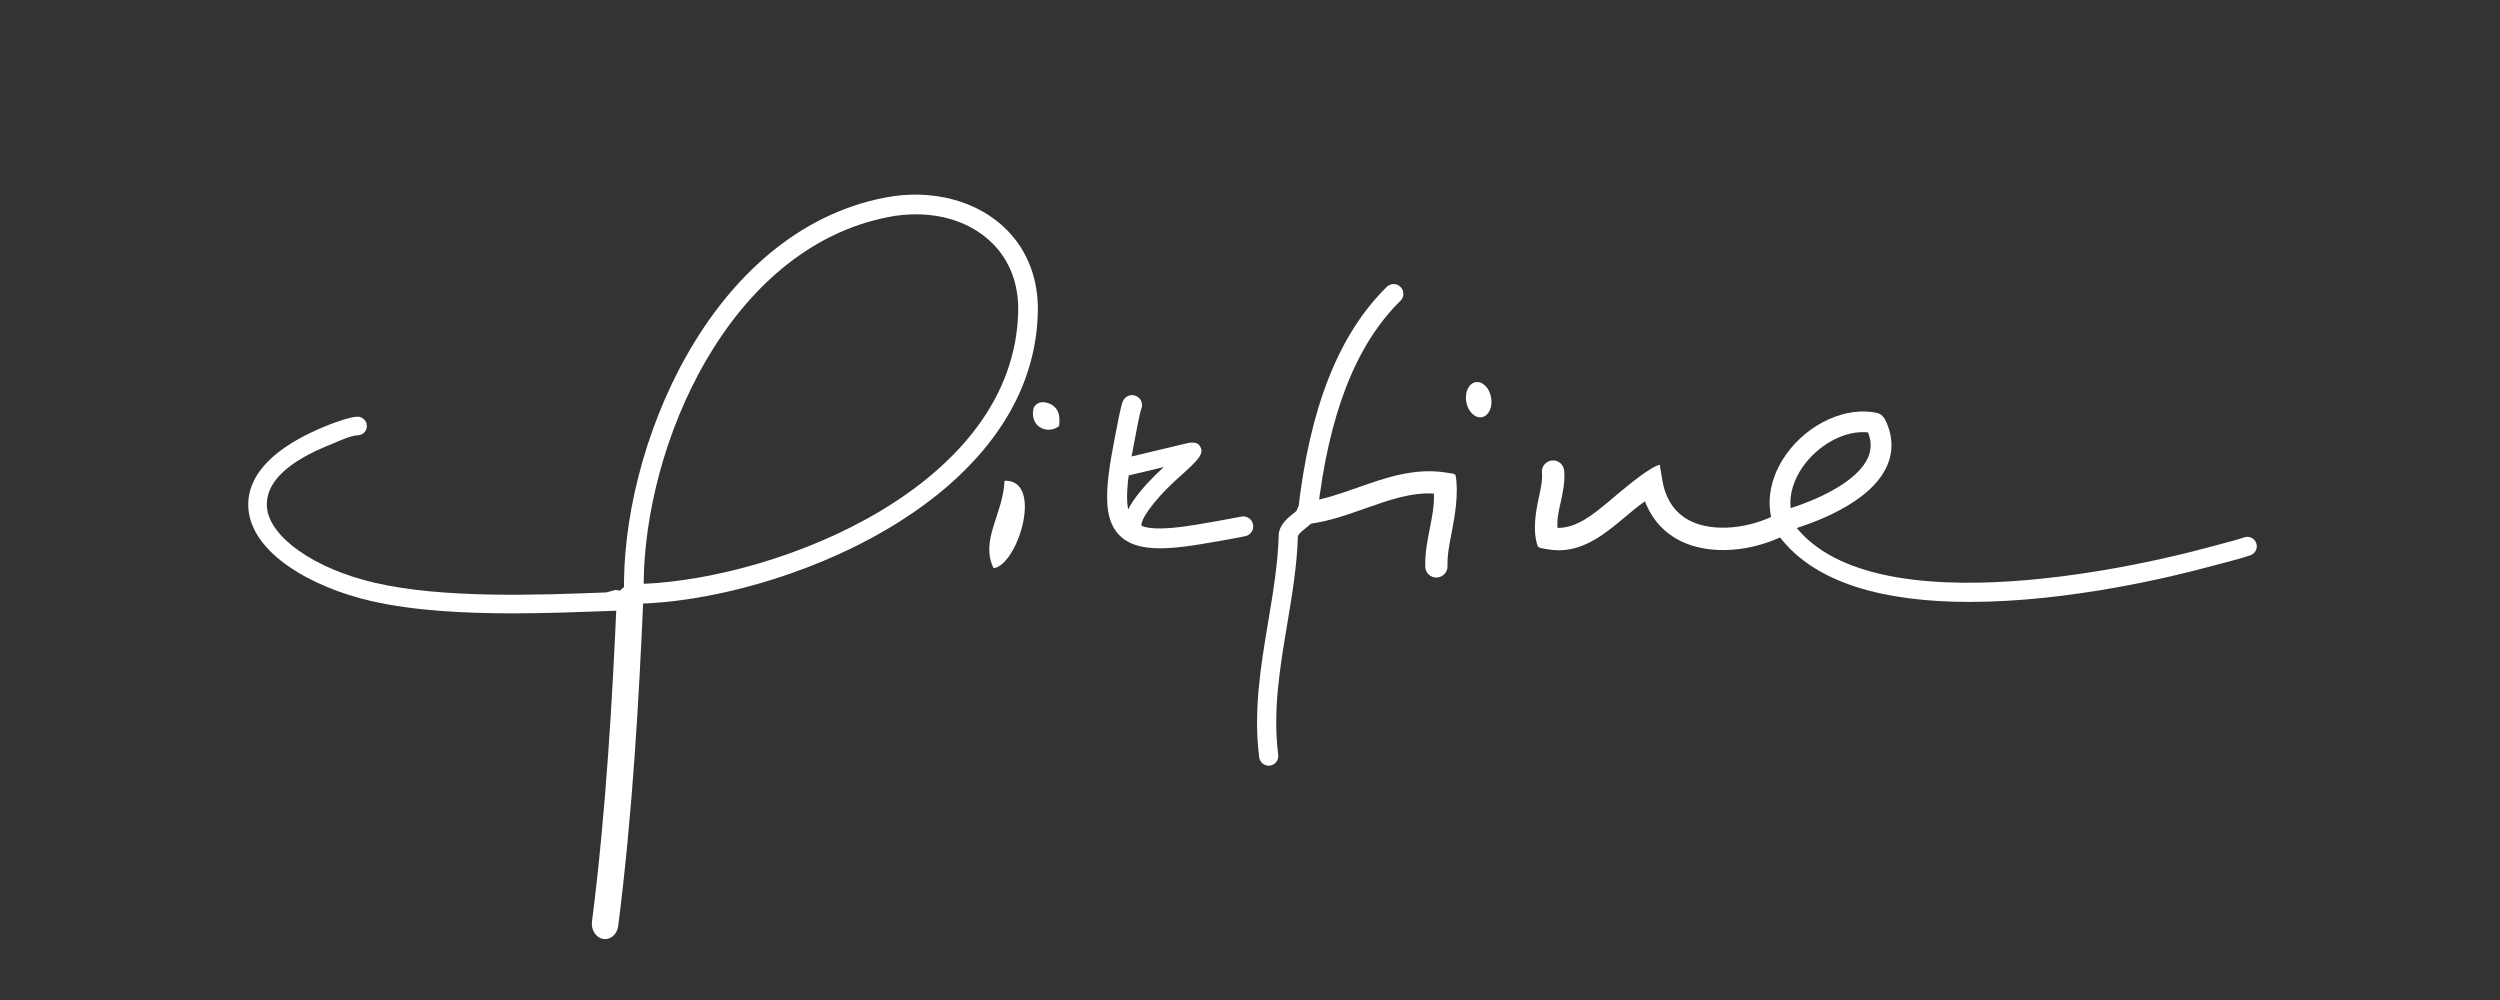
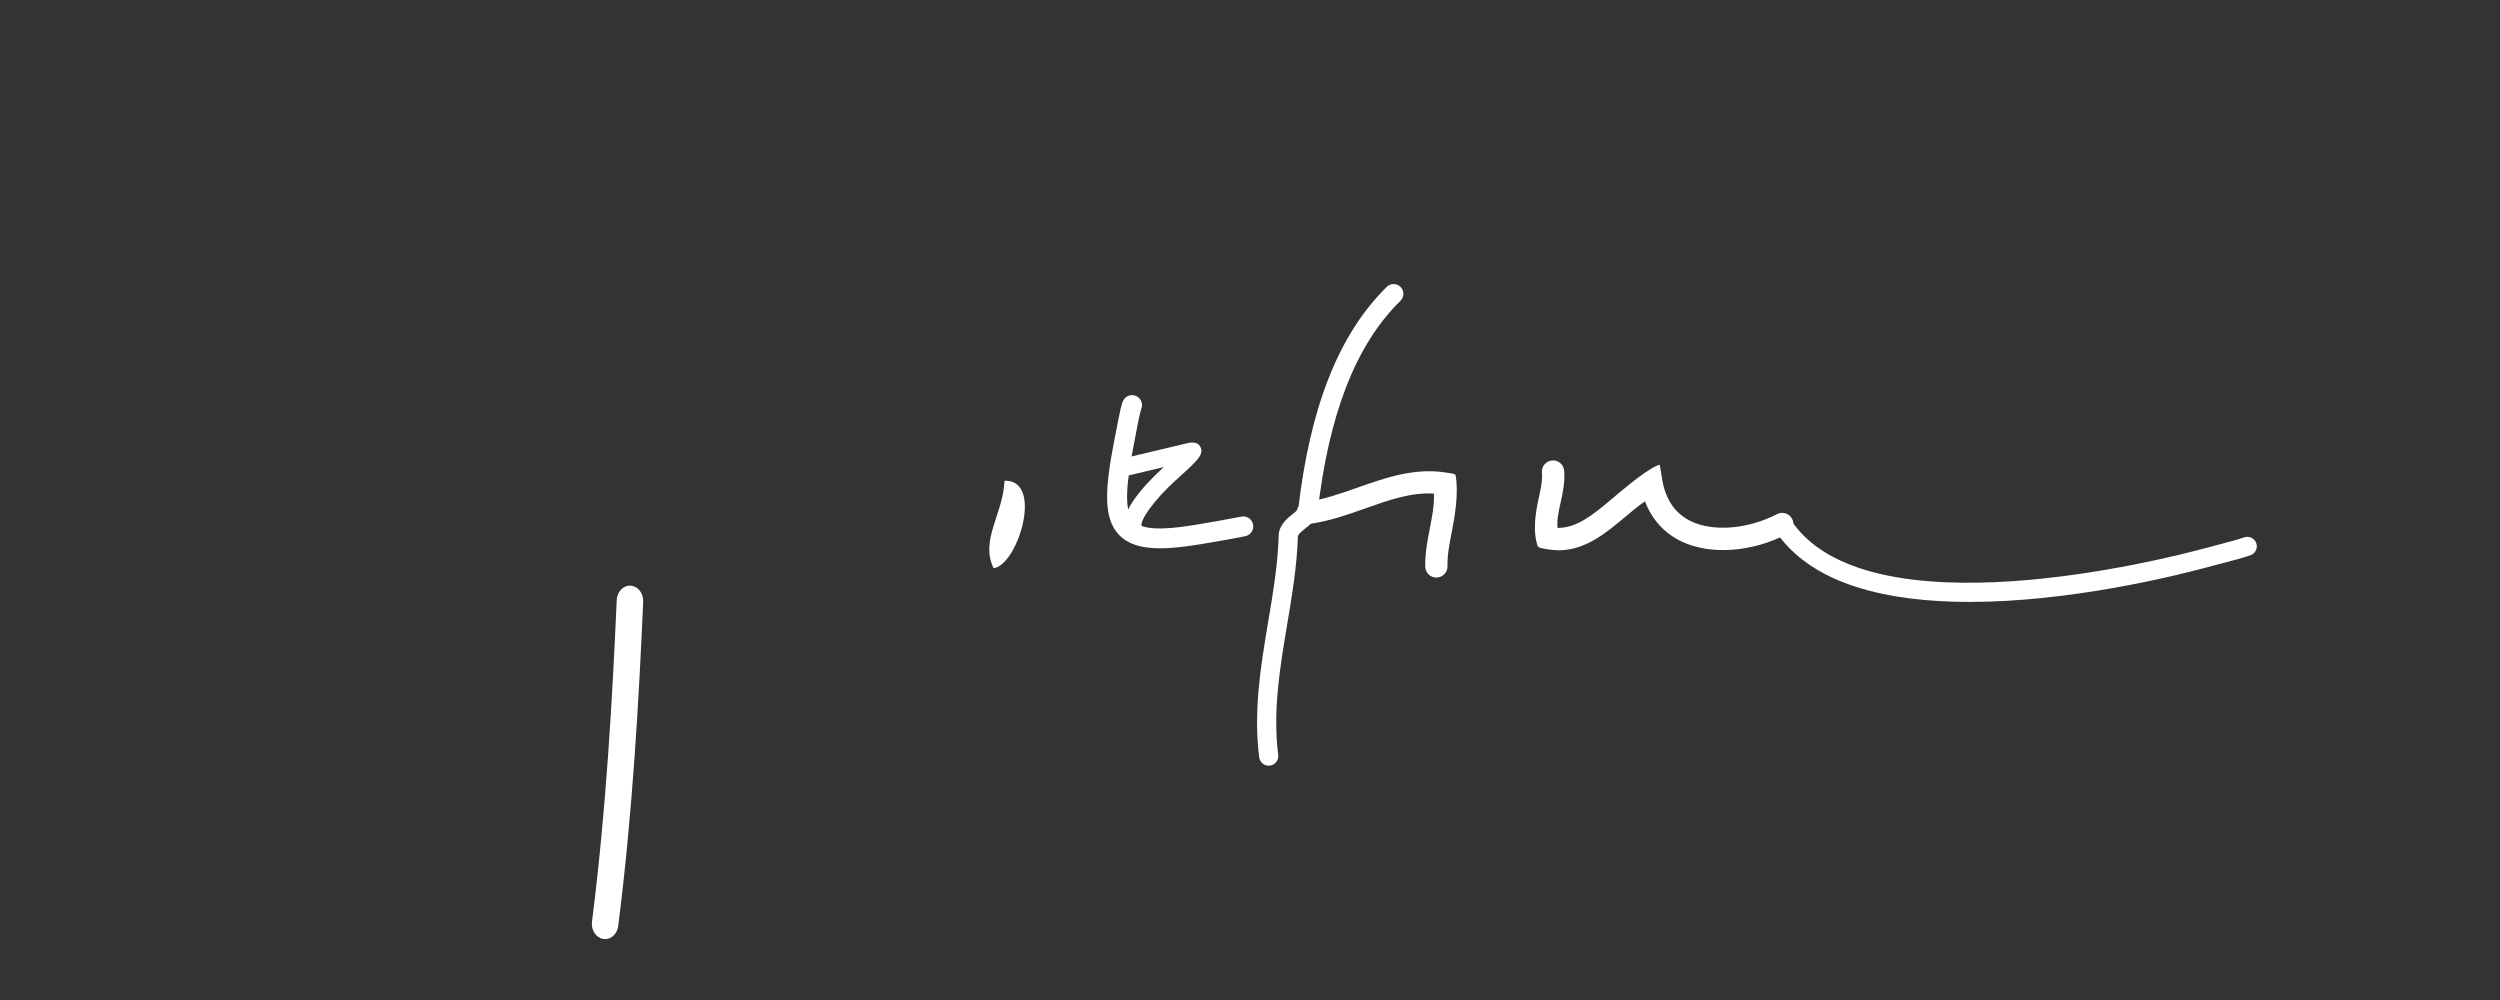
<svg xmlns="http://www.w3.org/2000/svg" version="1.0" preserveAspectRatio="xMidYMid meet" height="200" viewBox="0 0 375 150" zoomAndPan="magnify" width="500">
  <rect x="0" y="0" width="375" height="150" fill="#333333" stroke="none" />
-   <path fill-rule="nonzero" fill-opacity="1" d="M 158.875 63.902 C 157.098 65.285 154.34 63.992 155.051 61.168 C 155.871 59.656 157.664 60.652 157.664 60.652 C 158.832 61.352 159.027 62.285 158.875 63.902 Z M 158.875 63.902" fill="#ffffff" />
  <path fill-rule="nonzero" fill-opacity="1" d="M 149.043 85.242 C 146.98 80.984 150.465 77.18 150.68 72.109 C 156.602 71.922 152.703 84.723 149.043 85.242 Z M 149.043 85.242" fill="#ffffff" />
  <path fill-rule="nonzero" fill-opacity="1" d="M 233.801 82.543 C 233.215 82.543 232.605 82.484 231.98 82.367 L 231.055 82.191 L 230.691 82.008 C 229.828 79.676 230.375 76.68 230.82 74.664 C 231.117 73.328 231.395 72.059 231.289 70.887 C 231.207 69.973 231.887 69.152 232.805 69.07 C 233.715 68.977 234.539 69.664 234.621 70.59 C 234.773 72.281 234.426 73.855 234.09 75.387 C 233.777 76.789 233.504 78.043 233.637 79.188 C 236.516 79.207 238.961 77.199 241.543 75.035 C 243.27 73.586 246.469 70.812 248.484 69.871 L 248.965 69.715 L 249.406 72.352 C 249.965 75.137 251.395 77.102 253.656 78.191 C 257.016 79.801 262.207 79.371 266.566 77.117 C 267.391 76.688 268.398 77.016 268.82 77.836 C 269.242 78.652 268.93 79.668 268.102 80.09 C 262.773 82.852 256.531 83.285 252.211 81.211 C 249.645 79.977 247.781 77.922 246.746 75.199 C 245.738 75.891 244.738 76.73 243.699 77.602 C 240.906 79.938 237.801 82.543 233.801 82.543 Z M 233.801 82.543" fill="#ffffff" />
-   <path fill-rule="nonzero" fill-opacity="1" d="M 266.473 80.098 L 265.992 78.711 C 264.828 75.375 265.527 71.535 267.914 68.172 C 271.207 63.52 276.973 60.883 281.641 61.957 L 282.188 62.219 L 282.68 62.762 C 283.926 65.203 284.055 67.598 283.062 69.871 C 280.57 75.578 271.617 78.641 267.887 79.695 Z M 279.387 64.824 C 276.23 64.824 272.637 66.891 270.453 69.973 C 269.016 72.004 268.375 74.211 268.602 76.219 C 273.527 74.633 278.762 71.941 280.203 68.633 C 280.727 67.434 280.734 66.199 280.211 64.867 C 279.945 64.836 279.668 64.824 279.387 64.824 Z M 279.387 64.824" fill="#ffffff" />
  <path fill-rule="nonzero" fill-opacity="1" d="M 295.438 90.289 C 283.297 90.289 271.535 87.773 266.137 79.379 C 265.711 78.715 265.902 77.84 266.559 77.41 C 267.223 76.988 268.098 77.18 268.523 77.836 C 279.801 95.363 325.113 83.746 330.246 82.367 L 332.34 81.812 C 334.008 81.375 335.578 80.969 336.641 80.602 C 337.387 80.355 338.191 80.746 338.445 81.488 C 338.703 82.234 338.297 83.039 337.555 83.293 C 336.391 83.695 334.77 84.117 333.051 84.566 L 330.984 85.113 C 326.164 86.414 310.504 90.289 295.438 90.289 Z M 295.438 90.289" fill="#ffffff" />
  <path fill-rule="nonzero" fill-opacity="1" d="M 190.309 114.855 C 189.59 114.855 188.973 114.32 188.879 113.602 C 187.992 106.621 189.125 99.84 190.227 93.27 C 190.988 88.734 191.707 84.441 191.816 80.066 L 191.879 79.68 C 192.262 78.406 193.215 77.652 193.977 77.047 C 194.371 76.727 194.75 76.422 194.973 76.113 C 195.438 75.469 196.332 75.32 196.973 75.777 C 197.625 76.238 197.773 77.133 197.309 77.785 C 196.855 78.422 196.273 78.879 195.77 79.289 C 195.285 79.676 194.859 80.016 194.688 80.379 C 194.555 84.875 193.793 89.383 193.062 93.75 C 191.996 100.109 190.895 106.684 191.734 113.234 C 191.836 114.023 191.273 114.742 190.492 114.84 C 190.43 114.848 190.371 114.855 190.309 114.855 Z M 190.309 114.855" fill="#ffffff" />
  <path fill-rule="nonzero" fill-opacity="1" d="M 196.148 78.406 C 196.094 78.406 196.043 78.406 195.984 78.402 C 195.18 78.312 194.598 77.582 194.695 76.773 C 196.445 61.148 200.805 50.113 208.02 43.027 C 208.598 42.461 209.523 42.473 210.09 43.047 C 210.656 43.625 210.645 44.551 210.07 45.117 C 203.355 51.711 199.281 62.176 197.605 77.102 C 197.516 77.859 196.887 78.406 196.148 78.406 Z M 196.148 78.406" fill="#ffffff" />
  <path fill-rule="nonzero" fill-opacity="1" d="M 215.457 86.633 C 214.555 86.633 213.812 85.922 213.789 85.012 C 213.738 83.004 214.117 81.094 214.477 79.238 C 214.832 77.438 215.168 75.715 215.086 74.039 C 211.672 73.82 208.293 75.027 204.754 76.277 C 202.059 77.23 199.273 78.211 196.355 78.59 C 195.438 78.711 194.613 78.062 194.492 77.152 C 194.371 76.238 195.016 75.402 195.93 75.289 C 198.492 74.953 200.992 74.07 203.645 73.133 C 207.836 71.656 212.164 70.145 216.852 70.875 L 218.008 71.059 L 218.328 71.227 C 218.832 73.914 218.23 77.43 217.75 79.883 C 217.402 81.629 217.082 83.281 217.125 84.918 C 217.152 85.84 216.426 86.602 215.5 86.629 C 215.488 86.633 215.477 86.633 215.457 86.633 Z M 215.457 86.633" fill="#ffffff" />
  <path fill-rule="nonzero" fill-opacity="1" d="M 174.02 82.246 C 171.113 82.246 169.188 81.602 167.891 80.273 C 165.426 77.738 165.742 73.266 167.176 65.891 L 167.328 65.121 C 168.055 61.293 168.266 60.457 168.512 60.027 C 168.922 59.309 169.828 59.055 170.547 59.465 C 171.234 59.855 171.5 60.715 171.16 61.414 C 170.965 61.969 170.434 64.754 170.266 65.676 L 170.113 66.469 C 168.965 72.367 168.512 76.625 170.039 78.188 C 171.215 79.398 174.043 79.586 178.938 78.781 L 179.555 78.68 C 181.473 78.355 183.531 78.016 186.203 77.492 C 187.02 77.324 187.797 77.859 187.961 78.672 C 188.125 79.48 187.594 80.266 186.789 80.43 C 184.078 80.969 181.988 81.312 180.047 81.637 L 179.438 81.734 C 177.328 82.07 175.539 82.246 174.02 82.246 Z M 174.02 82.246" fill="#ffffff" />
  <path fill-rule="nonzero" fill-opacity="1" d="M 90.766 140.867 C 90.664 140.867 90.57 140.855 90.473 140.844 C 89.391 140.66 88.641 139.496 88.797 138.246 C 90.934 121.504 91.871 104.473 92.508 90.023 C 92.566 88.766 93.484 87.781 94.594 87.855 C 95.691 87.918 96.535 88.992 96.477 90.25 C 95.84 104.805 94.891 121.973 92.73 138.902 C 92.578 140.051 91.727 140.867 90.766 140.867 Z M 90.766 140.867" fill="#ffffff" />
-   <path fill-rule="nonzero" fill-opacity="1" d="M 76.898 92.004 C 69.559 92.004 61.938 91.605 55.602 90.137 C 46.824 88.109 37.746 83.035 37.254 76.25 C 37.012 72.855 38.812 67.867 49.426 63.684 C 50.527 63.242 52.645 62.527 53.602 62.504 C 54.352 62.473 55.016 63.098 55.031 63.867 C 55.051 64.633 54.441 65.277 53.672 65.297 C 52.652 65.32 50.805 66.16 49.961 66.527 C 42.801 69.316 39.789 72.547 40.039 76.051 C 40.367 80.543 47.172 85.328 56.223 87.422 C 66.531 89.797 80.648 89.262 90.953 88.863 L 92.277 88.504 C 93.012 88.461 95.559 89.32 95.582 90.094 C 95.609 90.863 95.012 91.512 94.242 91.539 L 91.059 91.656 C 86.809 91.816 81.918 92.004 76.898 92.004 Z M 76.898 92.004" fill="#ffffff" />
-   <path fill-rule="nonzero" fill-opacity="1" d="M 93.648 90.594 L 93.613 89.129 C 93.059 67.477 106.348 34.758 132.75 29.637 C 139.824 28.266 146.754 30.125 151.074 34.535 C 154.18 37.707 155.777 41.938 155.676 46.758 C 155.09 75.387 116.527 90.285 95.105 90.574 Z M 137.379 32.148 C 136.047 32.148 134.68 32.277 133.316 32.543 C 109.102 37.234 96.641 66.992 96.555 87.574 C 117.195 86.664 152.191 72.793 152.727 46.695 C 152.816 42.691 151.512 39.199 148.973 36.609 C 146.148 33.73 142.035 32.148 137.379 32.148 Z M 137.379 32.148" fill="#ffffff" />
  <path fill-rule="nonzero" fill-opacity="1" d="M 172.316 81.637 C 170.465 81.637 169.273 81.047 168.77 79.871 C 167.645 77.23 171.195 73.152 174.562 70.062 L 168.5 71.504 C 167.781 71.676 167.062 71.234 166.895 70.516 C 166.723 69.797 167.164 69.078 167.883 68.91 L 177.762 66.559 C 179 66.211 179.633 66.43 179.914 66.809 C 180.809 68.027 179.707 69.023 176.746 71.684 C 172.508 75.496 171.059 78.211 171.223 78.828 C 171.246 78.855 171.656 79.305 172.457 79.305 C 172.625 79.305 172.871 79.402 173.094 79.383 C 173.824 79.348 174.254 79.441 174.309 80.172 C 174.367 80.91 173.816 81.547 173.082 81.609 C 172.816 81.621 172.562 81.637 172.316 81.637 Z M 172.316 81.637" fill="#ffffff" />
-   <path fill-rule="nonzero" fill-opacity="1" d="M 223.664 59.625 C 223.926 61.074 223.301 62.391 222.273 62.578 C 221.242 62.762 220.199 61.734 219.941 60.285 C 219.684 58.836 220.309 57.52 221.34 57.328 C 222.375 57.152 223.414 58.18 223.664 59.625 Z M 223.664 59.625" fill="#ffffff" />
</svg>